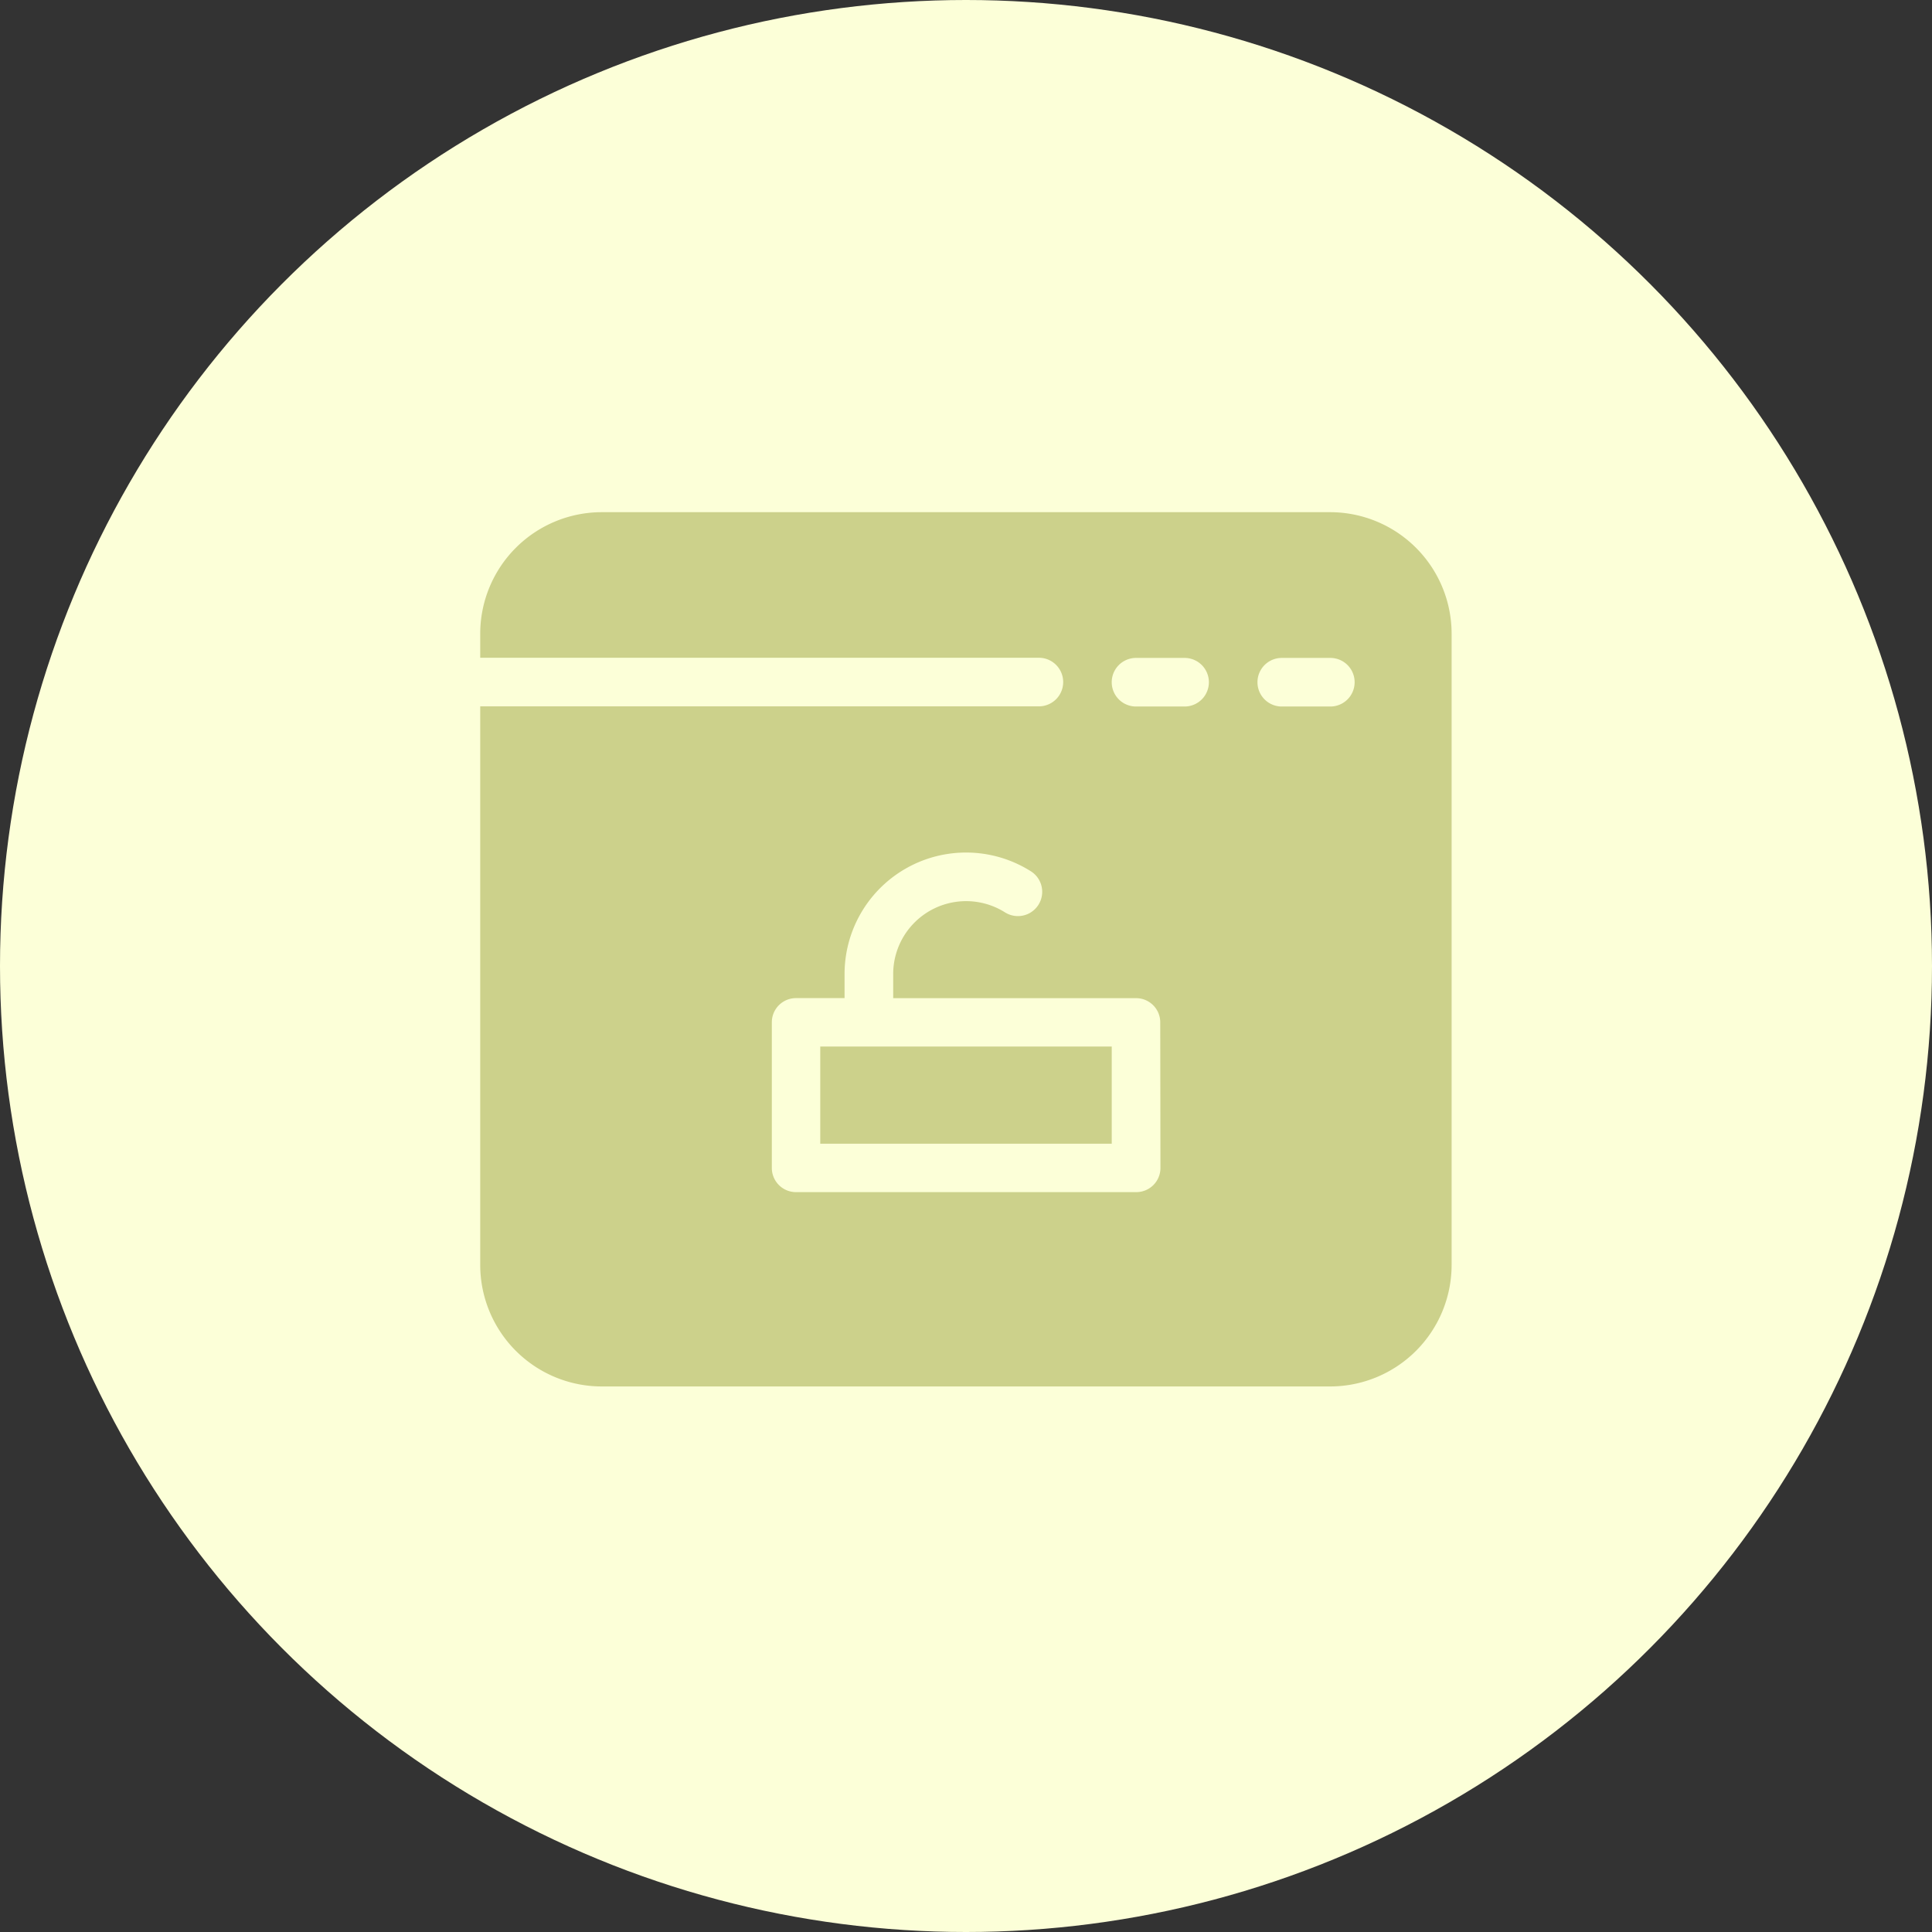
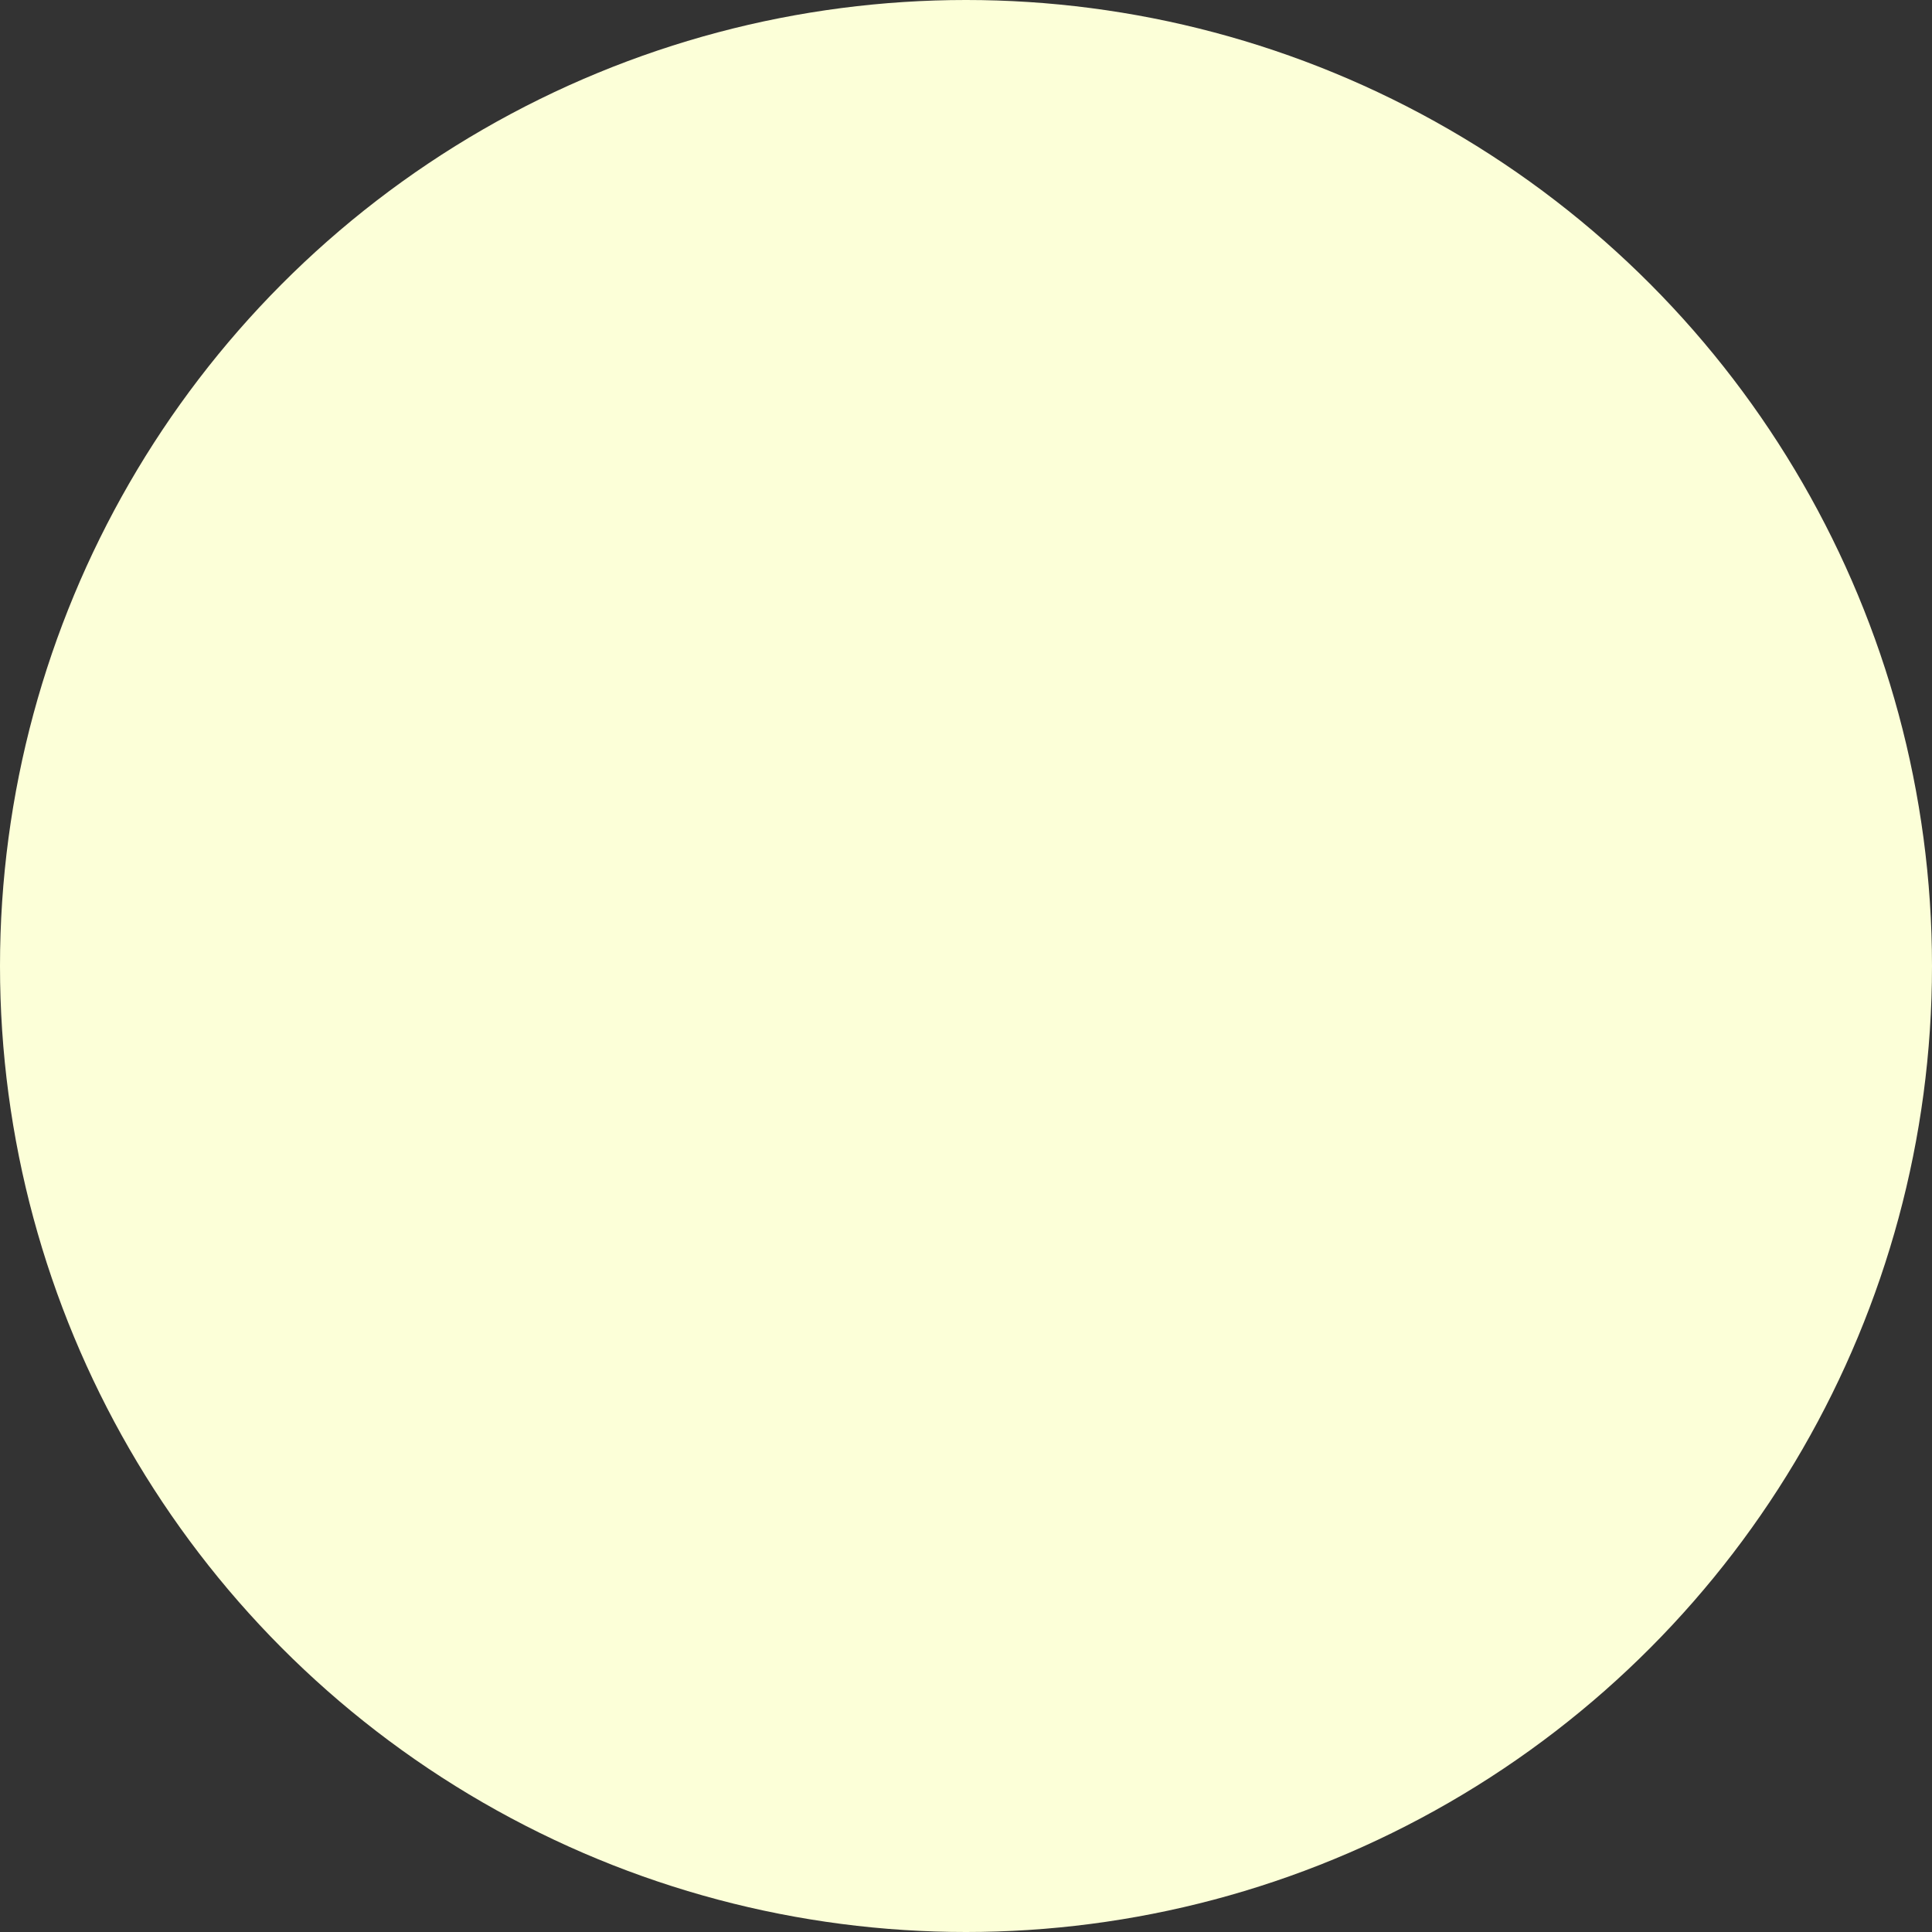
<svg xmlns="http://www.w3.org/2000/svg" width="48" height="48" viewBox="0 0 48 48">
  <rect x="0" y="0" width="48" height="48" fill="#333333" stroke="none" />
  <g id="Group_6861" data-name="Group 6861" transform="translate(-4047 -4753)">
    <g id="Group_6852" data-name="Group 6852" transform="translate(3 64)">
      <circle id="Ellipse_348" data-name="Ellipse 348" cx="24" cy="24" r="24" transform="translate(4044 4689)" fill="#fcffd8" />
      <g id="Group_6863" data-name="Group 6863" transform="translate(4053.431 4698.225)">
        <g id="Group_6858" data-name="Group 6858" transform="translate(2.5 3.5)">
-           <rect id="Rectangle_177" data-name="Rectangle 177" width="7.242" height="2.414" transform="translate(8.448 13.276)" fill="#ccd18b" />
-           <path id="Path_394" data-name="Path 394" d="M23.621,3.5H5.517A3.021,3.021,0,0,0,2.5,6.517v.6H16.38a.6.6,0,0,1,0,1.207H2.5v13.88a3.021,3.021,0,0,0,3.017,3.017h18.1a3.021,3.021,0,0,0,3.017-3.017V6.517A3.021,3.021,0,0,0,23.621,3.5ZM19.4,19.793a.6.6,0,0,1-.6.6H10.345a.6.6,0,0,1-.6-.6V16.173a.6.6,0,0,1,.6-.6h1.207v-.6a3.018,3.018,0,0,1,4.629-2.551.6.6,0,1,1-.644,1.02,1.812,1.812,0,0,0-2.777,1.532v.6h6.035a.6.6,0,0,1,.6.6ZM20,8.328H18.793a.6.6,0,1,1,0-1.207H20a.6.6,0,1,1,0,1.207Zm3.621,0H22.414a.6.6,0,0,1,0-1.207h1.207a.6.6,0,1,1,0,1.207Z" transform="translate(-2.5 -3.5)" fill="#ccd18b" />
-         </g>
+           </g>
      </g>
    </g>
  </g>
</svg>